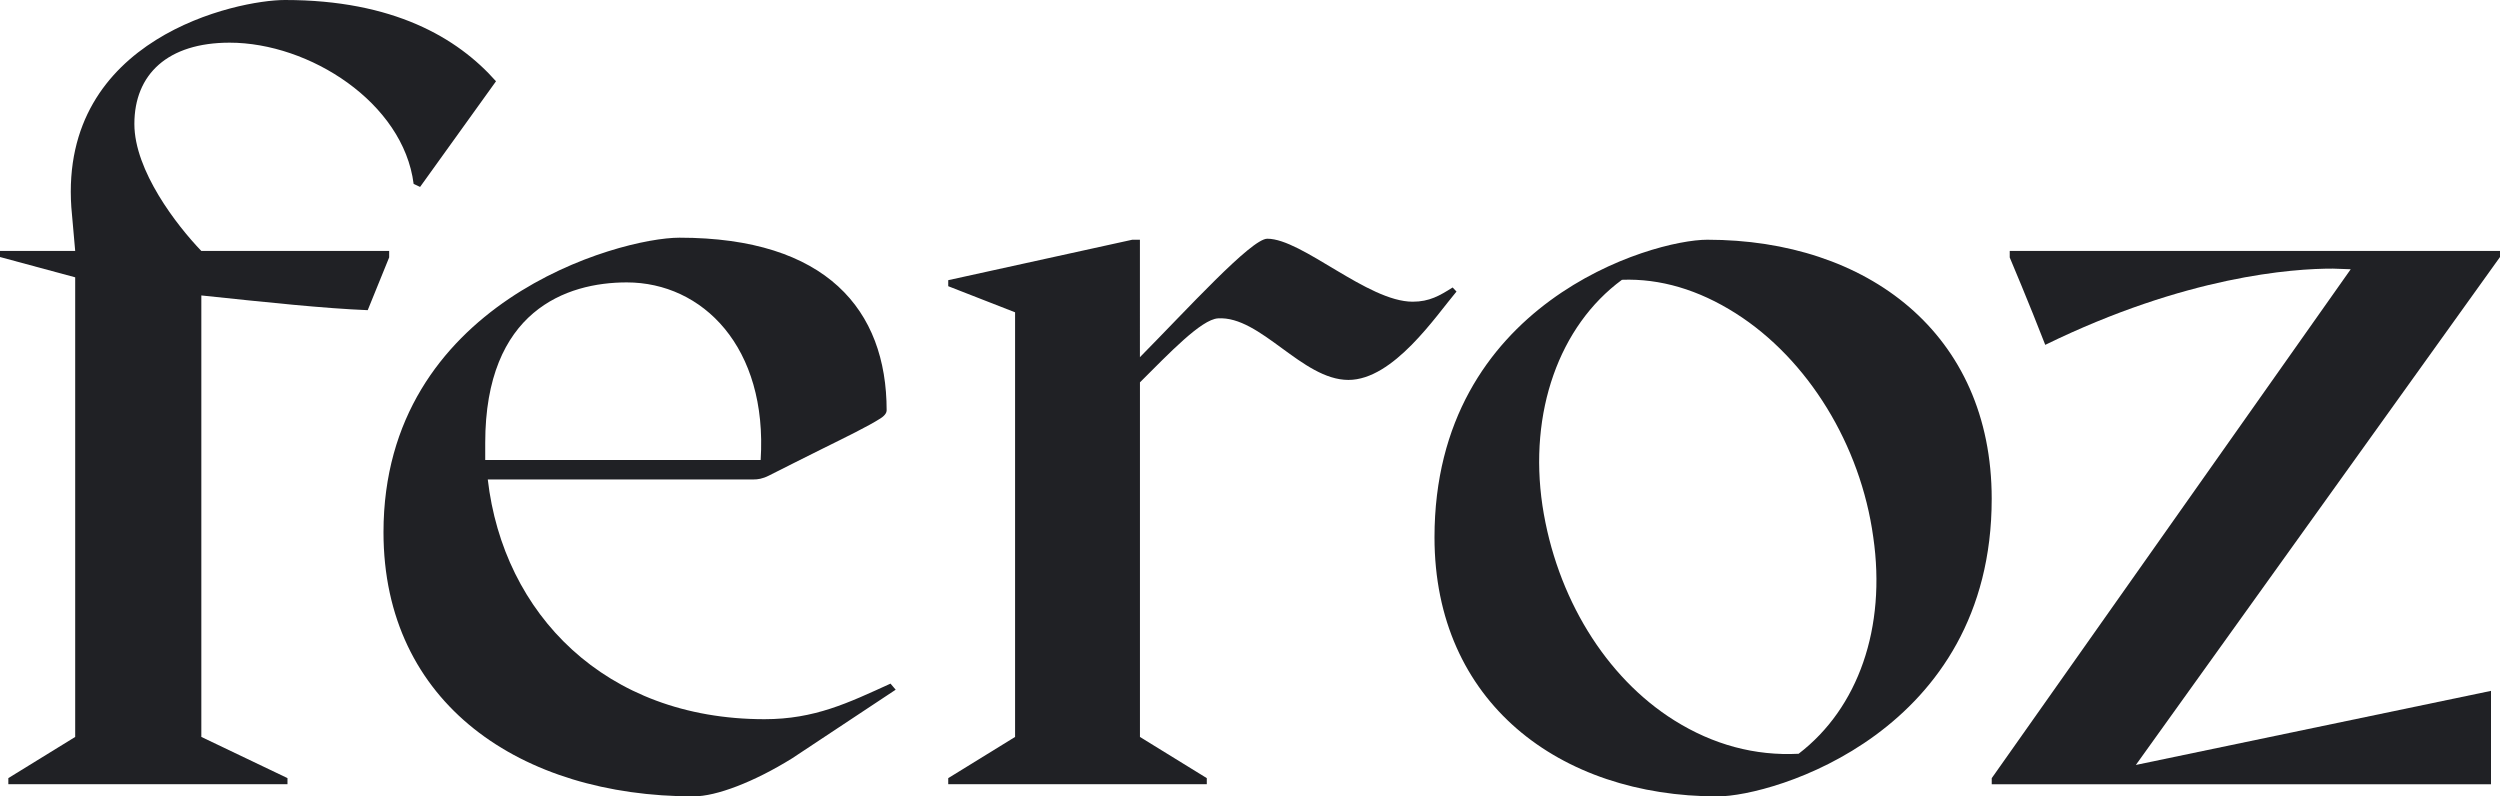
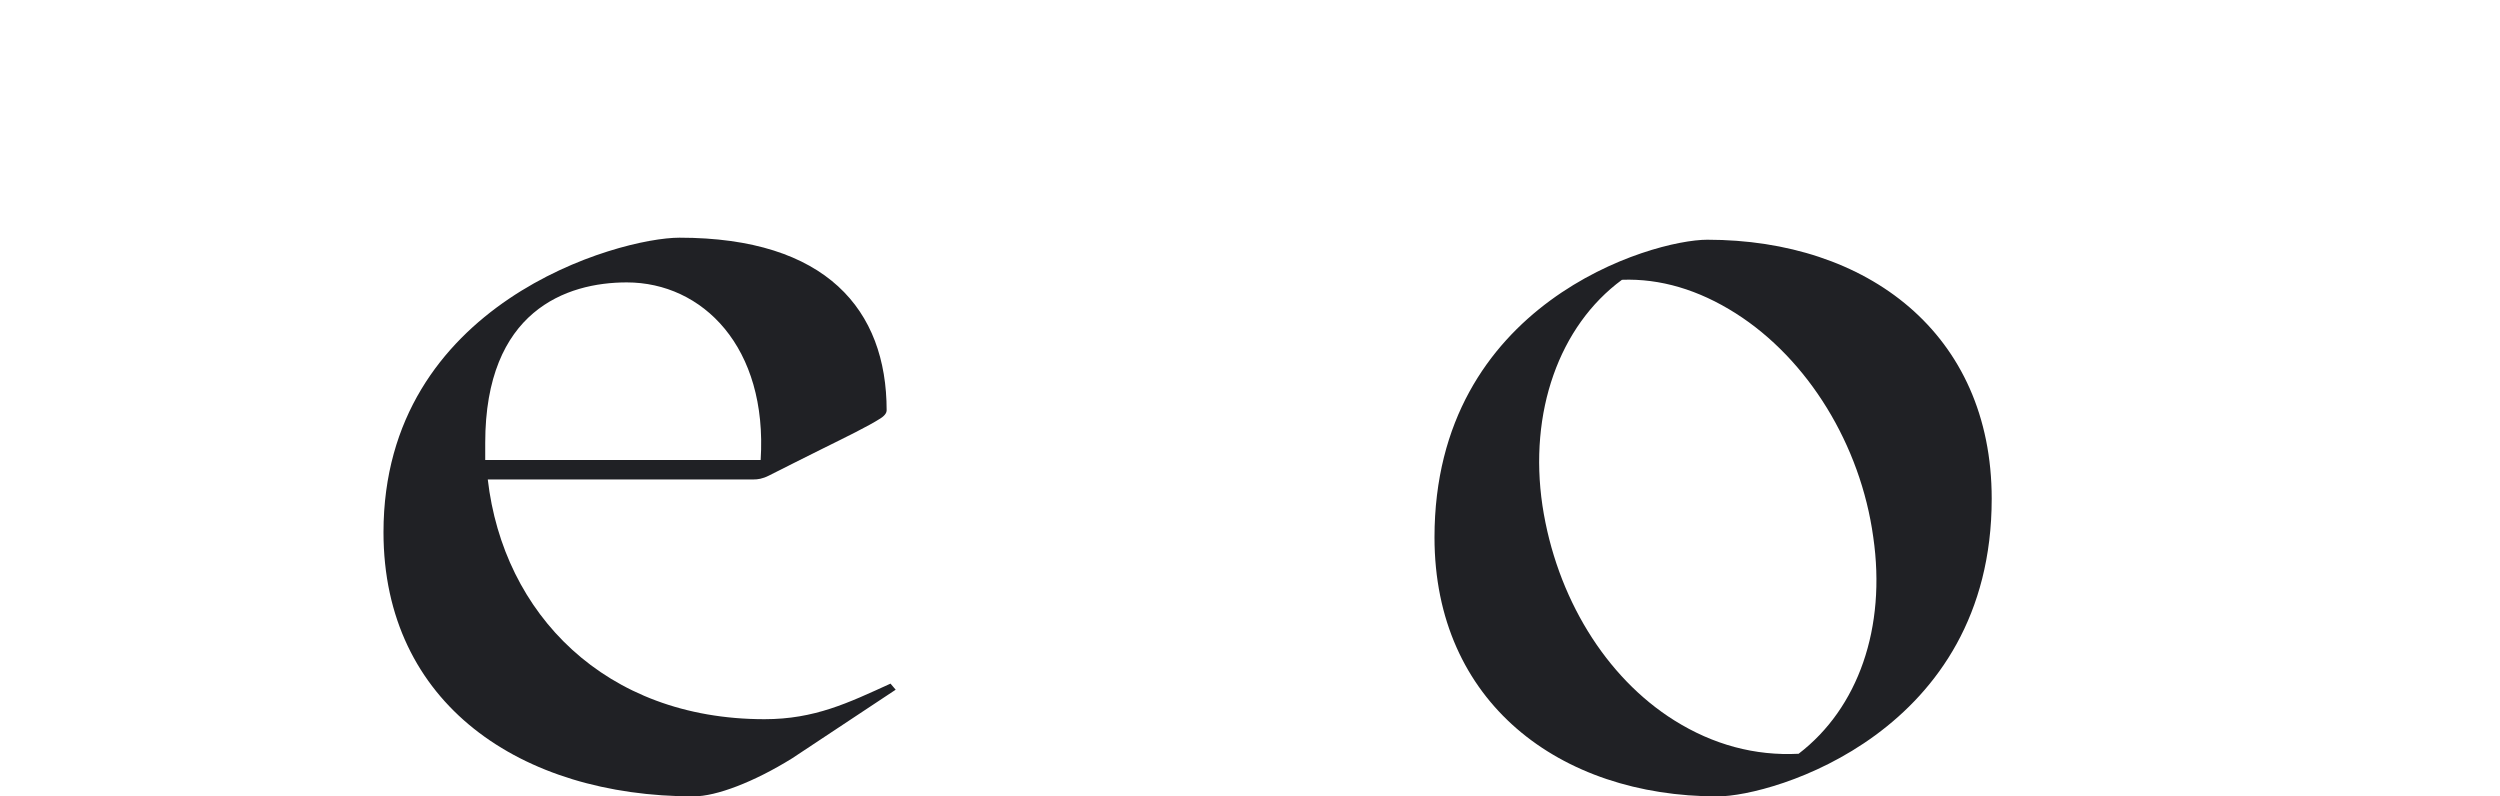
<svg xmlns="http://www.w3.org/2000/svg" version="1.1" id="Capa_1" x="0px" y="0px" viewBox="0 0 841.88 268.19" style="enable-background:new 0 0 841.88 268.19;" xml:space="preserve">
  <style type="text/css">
	.st0{fill:#202125;}
</style>
  <g>
-     <path class="st0" d="M841.88,86.55V84.5h-165.1v2.2c0,0,6.69,15.81,11.96,29.43c47.53-23.21,83.35-25.7,96.89-25.67l5.98,0.21h0   l-51.82,73.46l-69.07,97.92v2.05h48.53h119.6v-31.45l-119.6,24.95l65.61-91.5L841.88,86.55z" />
    <path class="st0" d="M574.94,80.73c-18.63,0-91.87,21.21-91.87,100.23c0,55.42,42.04,87.23,95.34,87.23   c18.63,0,92.3-21.55,92.3-100.23C670.71,112.2,628.67,80.73,574.94,80.73z M605.69,253.83c-14.68,0.76-28.76-3.03-41.87-11.24   c-23.12-14.49-39.72-41.53-44.4-72.33l0,0c-4.66-31.38,5.59-60.46,26.78-76.04c12.87-0.47,25.76,3.33,38.33,11.31   c24.29,15.43,42.03,44.28,46.29,75.33C635.25,211.35,625.8,238.43,605.69,253.83z" />
-     <path class="st0" d="M489.17,96.81c-4.33,2.74-7.8,4.79-13.44,4.79c-15.16,0-37.26-21.21-48.97-21.21   c-5.38,0-27.02,23.84-42.89,39.89V80.73h-2.57l-61.98,13.62v2.03l22.51,8.79v23.59v119.41l-22.51,13.87v2.05h87.07v-2.05   l-22.51-13.87V128.76c9.82-9.78,20.65-21.19,26.27-21.55c14.35-0.91,28.33,20.73,43.93,20.73c15.17,0,29.47-21.55,36.4-29.76   L489.17,96.81z" />
    <path class="st0" d="M257.43,242.19c-53.73,0-87.96-35.58-93.17-80.73h89.39c1.53,0,3.08-0.2,5.27-1.3   c4.73-2.37,11.07-5.6,18.2-9.13c7.62-3.77,15.34-7.53,19.44-10.17c1.68-1.08,2.02-2.09,2.02-2.66c0-33.9-20.36-58.16-69.77-58.16   c-20.37,0-99.67,21.89-99.67,99.2c0,57.81,46.37,88.94,104.44,88.94c7.65,0,20.32-4.84,33.15-12.8l34.89-23.12l-1.74-2.05   C285.6,236.72,274.33,242.19,257.43,242.19z M163.4,149.15c0-44.47,27.31-54.05,47.67-54.05c25.47,0,47.49,21.74,45.08,59.8H163.4   V149.15z" />
-     <path class="st0" d="M123.83,104.45l7.22-17.77V84.5H67.79c-8.23-8.55-22.54-27.02-22.54-42.76c0-16.76,11.27-27.37,32.07-27.37   c26.87,0,58.5,20.18,61.97,47.55l2.17,1.03l25.57-35.58C154.02,12.66,132.36,0,95.96,0C79.92,0,20.12,12.66,24.02,69.79l1.3,14.71   H0v2.05l25.32,6.84v154.78L2.81,262.03v2.05h94v-2.05l-29.01-13.87V99.49C89.88,101.82,109.4,103.88,123.83,104.45z" />
  </g>
</svg>